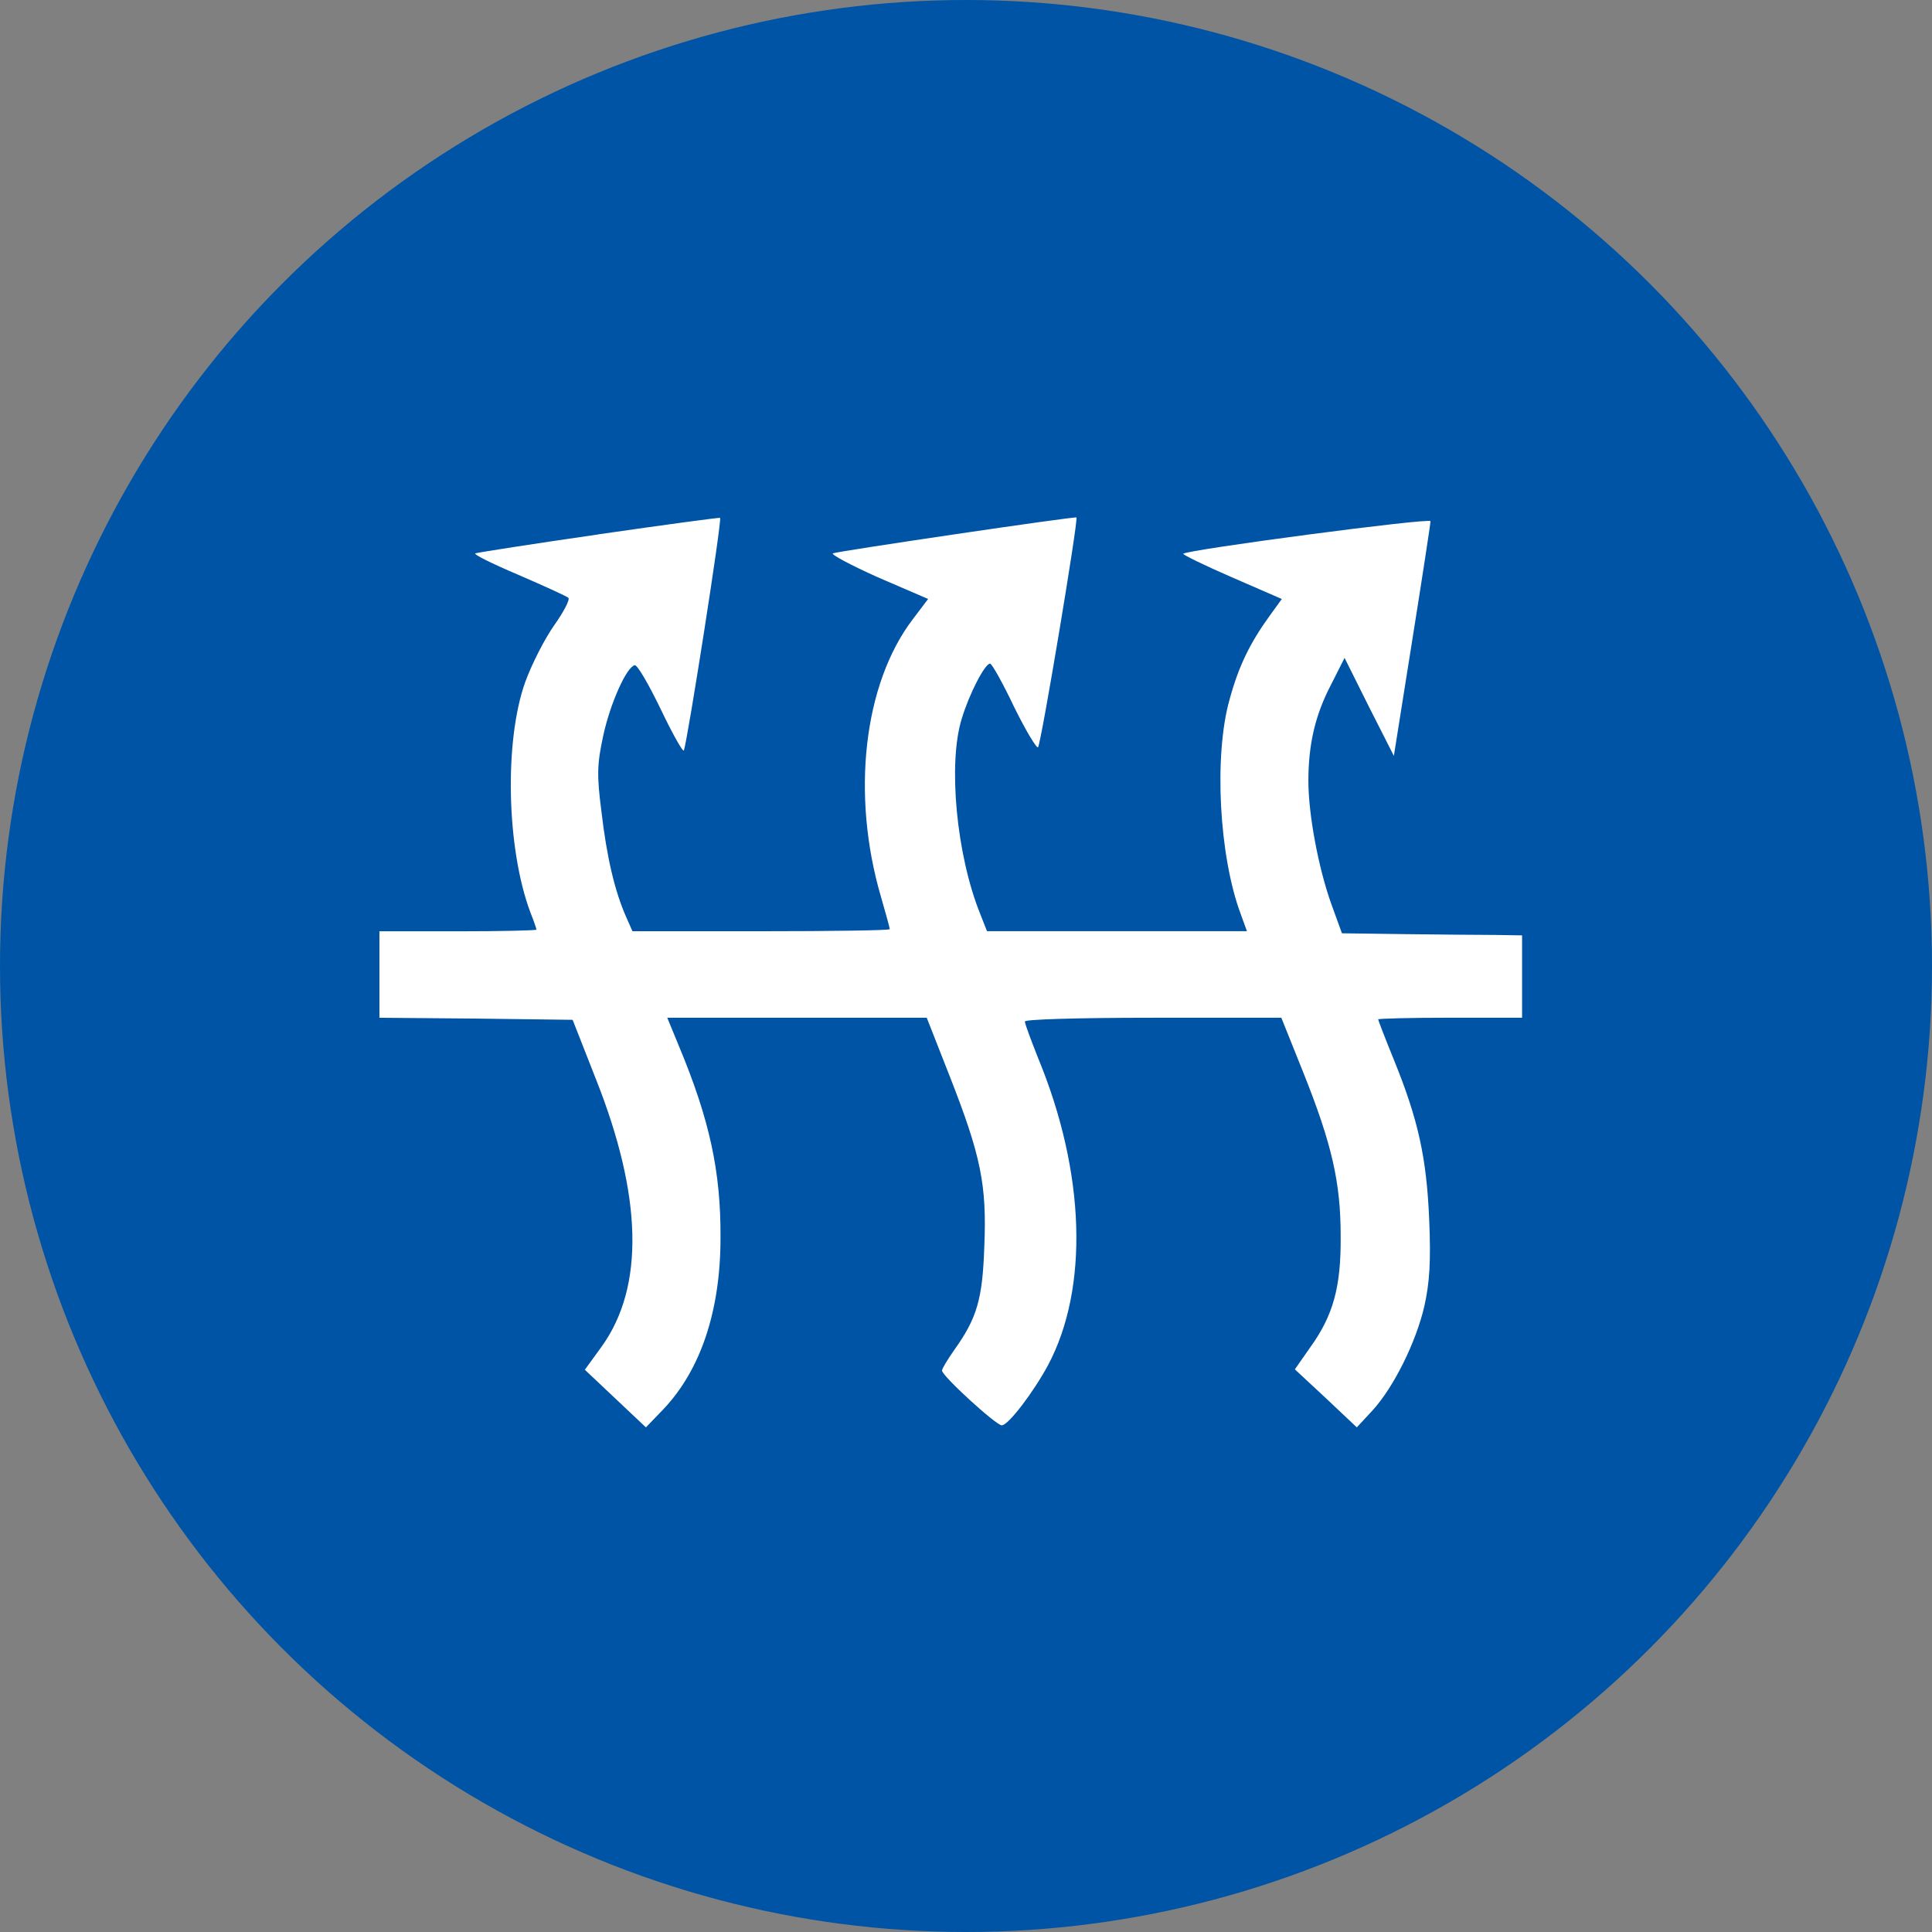
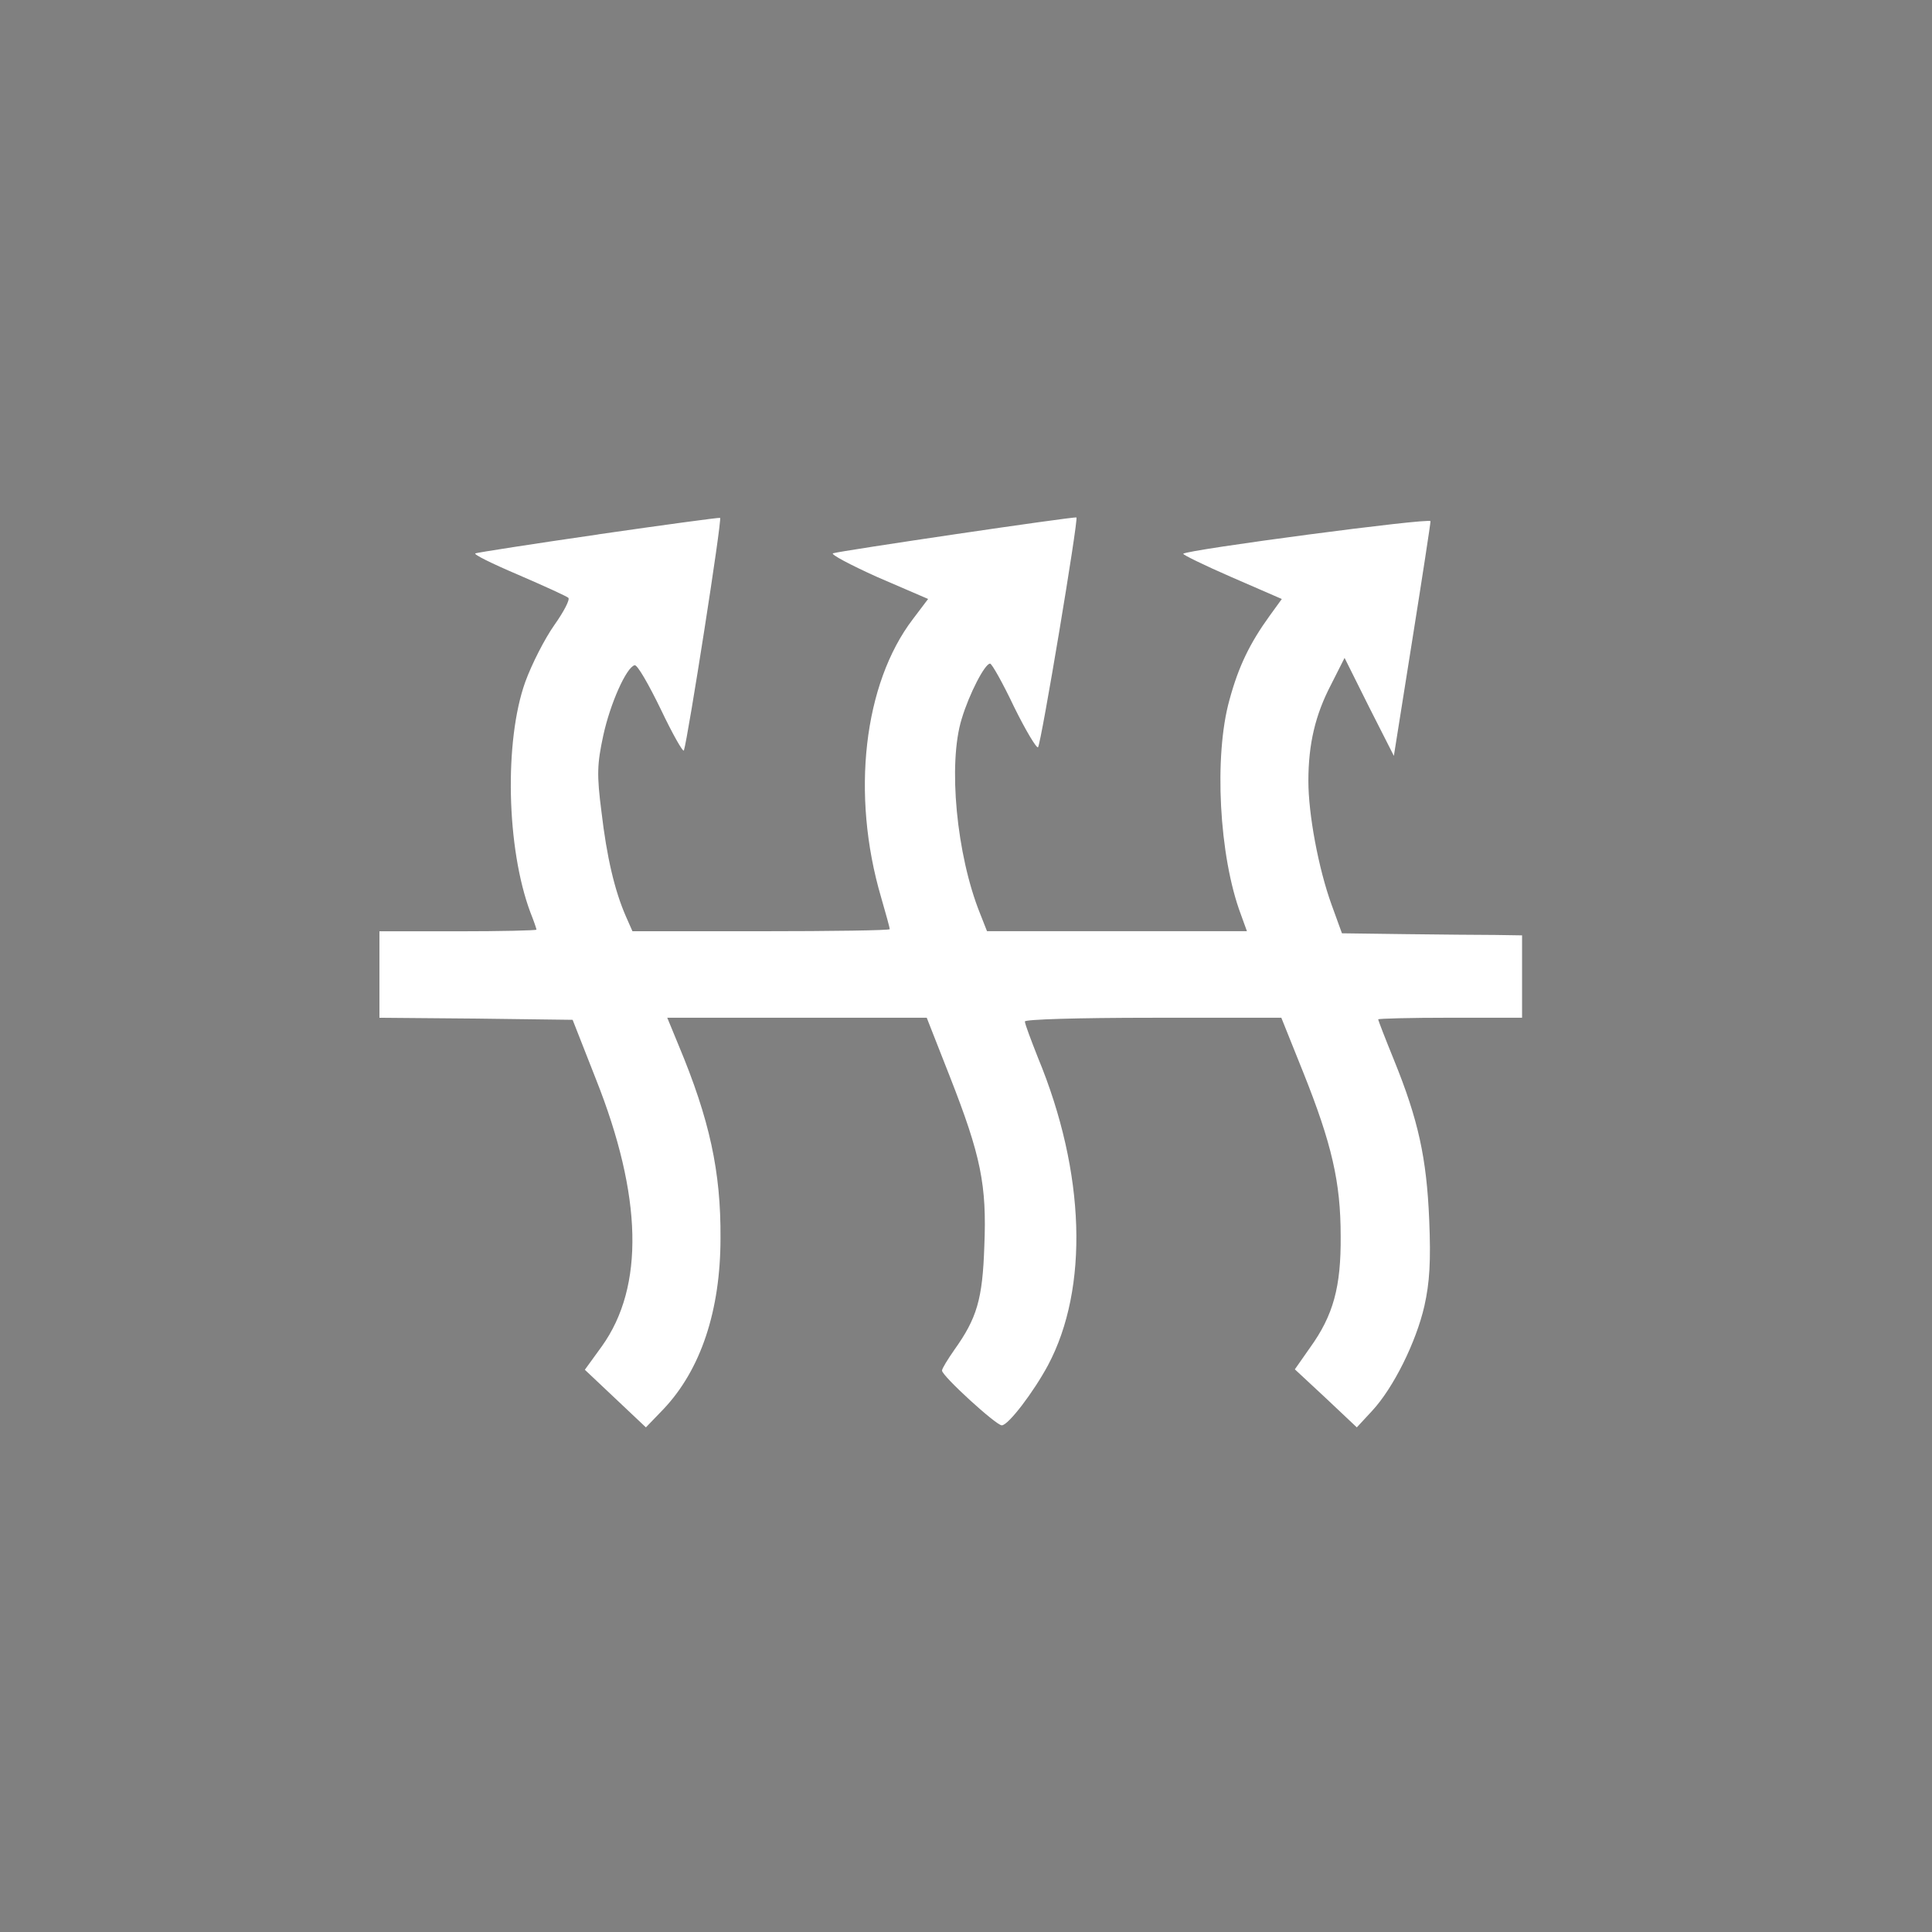
<svg xmlns="http://www.w3.org/2000/svg" fill="none" height="56" viewBox="0 0 56 56" width="56">
  <rect x="0" y="0" width="56" height="56" fill="#808080" stroke="none" />
-   <circle cx="28" cy="28" fill="#0054a5" r="28" />
  <path d="m17.346 15.49c-1.896.274-3.502.525-3.565.549-.076.024.48.298 1.239.621.746.322 1.403.621 1.454.668.051.048-.126.394-.405.788-.278.394-.657 1.133-.847 1.659-.607 1.706-.544 4.809.151 6.67.101.251.177.477.177.501s-1.024.048-2.276.048h-2.276v1.253 1.253l2.806.024 2.794.036.67 1.706c1.353 3.401 1.416 6.026.177 7.757l-.493.68.885.835.885.835.506-.525c1.087-1.146 1.656-2.864 1.656-4.964.013-1.921-.316-3.437-1.214-5.585l-.329-.799h3.767 3.754l.67 1.706c.898 2.291 1.074 3.138.999 4.917-.051 1.539-.215 2.088-.872 3.007-.19.274-.354.537-.354.597 0 .155 1.567 1.587 1.732 1.587.19 0 .923-.967 1.34-1.742 1.188-2.232 1.087-5.585-.291-8.914-.202-.513-.379-.979-.379-1.05 0-.06 1.492-.108 3.716-.108h3.717l.632 1.575c.835 2.088 1.088 3.198 1.088 4.749.013 1.48-.215 2.303-.885 3.234l-.443.633.898.835.898.847.442-.477c.62-.668 1.277-1.993 1.517-3.043.152-.68.19-1.289.139-2.506-.076-1.79-.316-2.888-1.024-4.63-.253-.621-.455-1.146-.455-1.17s.935-.048 2.086-.048h2.085v-1.194-1.193l-.784-.012c-.442 0-1.618-.012-2.617-.024l-1.82-.024-.303-.835c-.379-1.05-.67-2.614-.67-3.58 0-1.074.202-1.921.657-2.792l.392-.776.708 1.42.721 1.42.531-3.341c.291-1.826.531-3.389.531-3.461 0-.107-7.029.823-7.167.943-.025.024.607.334 1.403.68l1.454.632-.354.489c-.569.788-.898 1.456-1.163 2.434-.455 1.623-.303 4.535.329 6.217l.177.489h-3.767-3.767l-.202-.513c-.683-1.695-.935-4.344-.531-5.644.215-.716.67-1.599.822-1.599.051 0 .367.561.695 1.253.341.692.657 1.217.695 1.17.089-.095 1.176-6.611 1.113-6.659-.05-.036-6.839.967-7.054 1.038-.088.024.493.334 1.289.692l1.466.632-.442.585c-1.429 1.873-1.795 5.083-.923 8.055.139.477.253.895.253.931s-1.681.06-3.729.06h-3.729l-.19-.43c-.329-.752-.556-1.73-.708-3.031-.139-1.074-.126-1.384.051-2.208.202-.931.67-1.981.91-2.041.076-.024.405.549.758 1.277.341.716.645 1.253.67 1.193.114-.334 1.113-6.706 1.049-6.742-.038-.011-1.631.204-3.527.478z" fill="#fff" />
</svg>